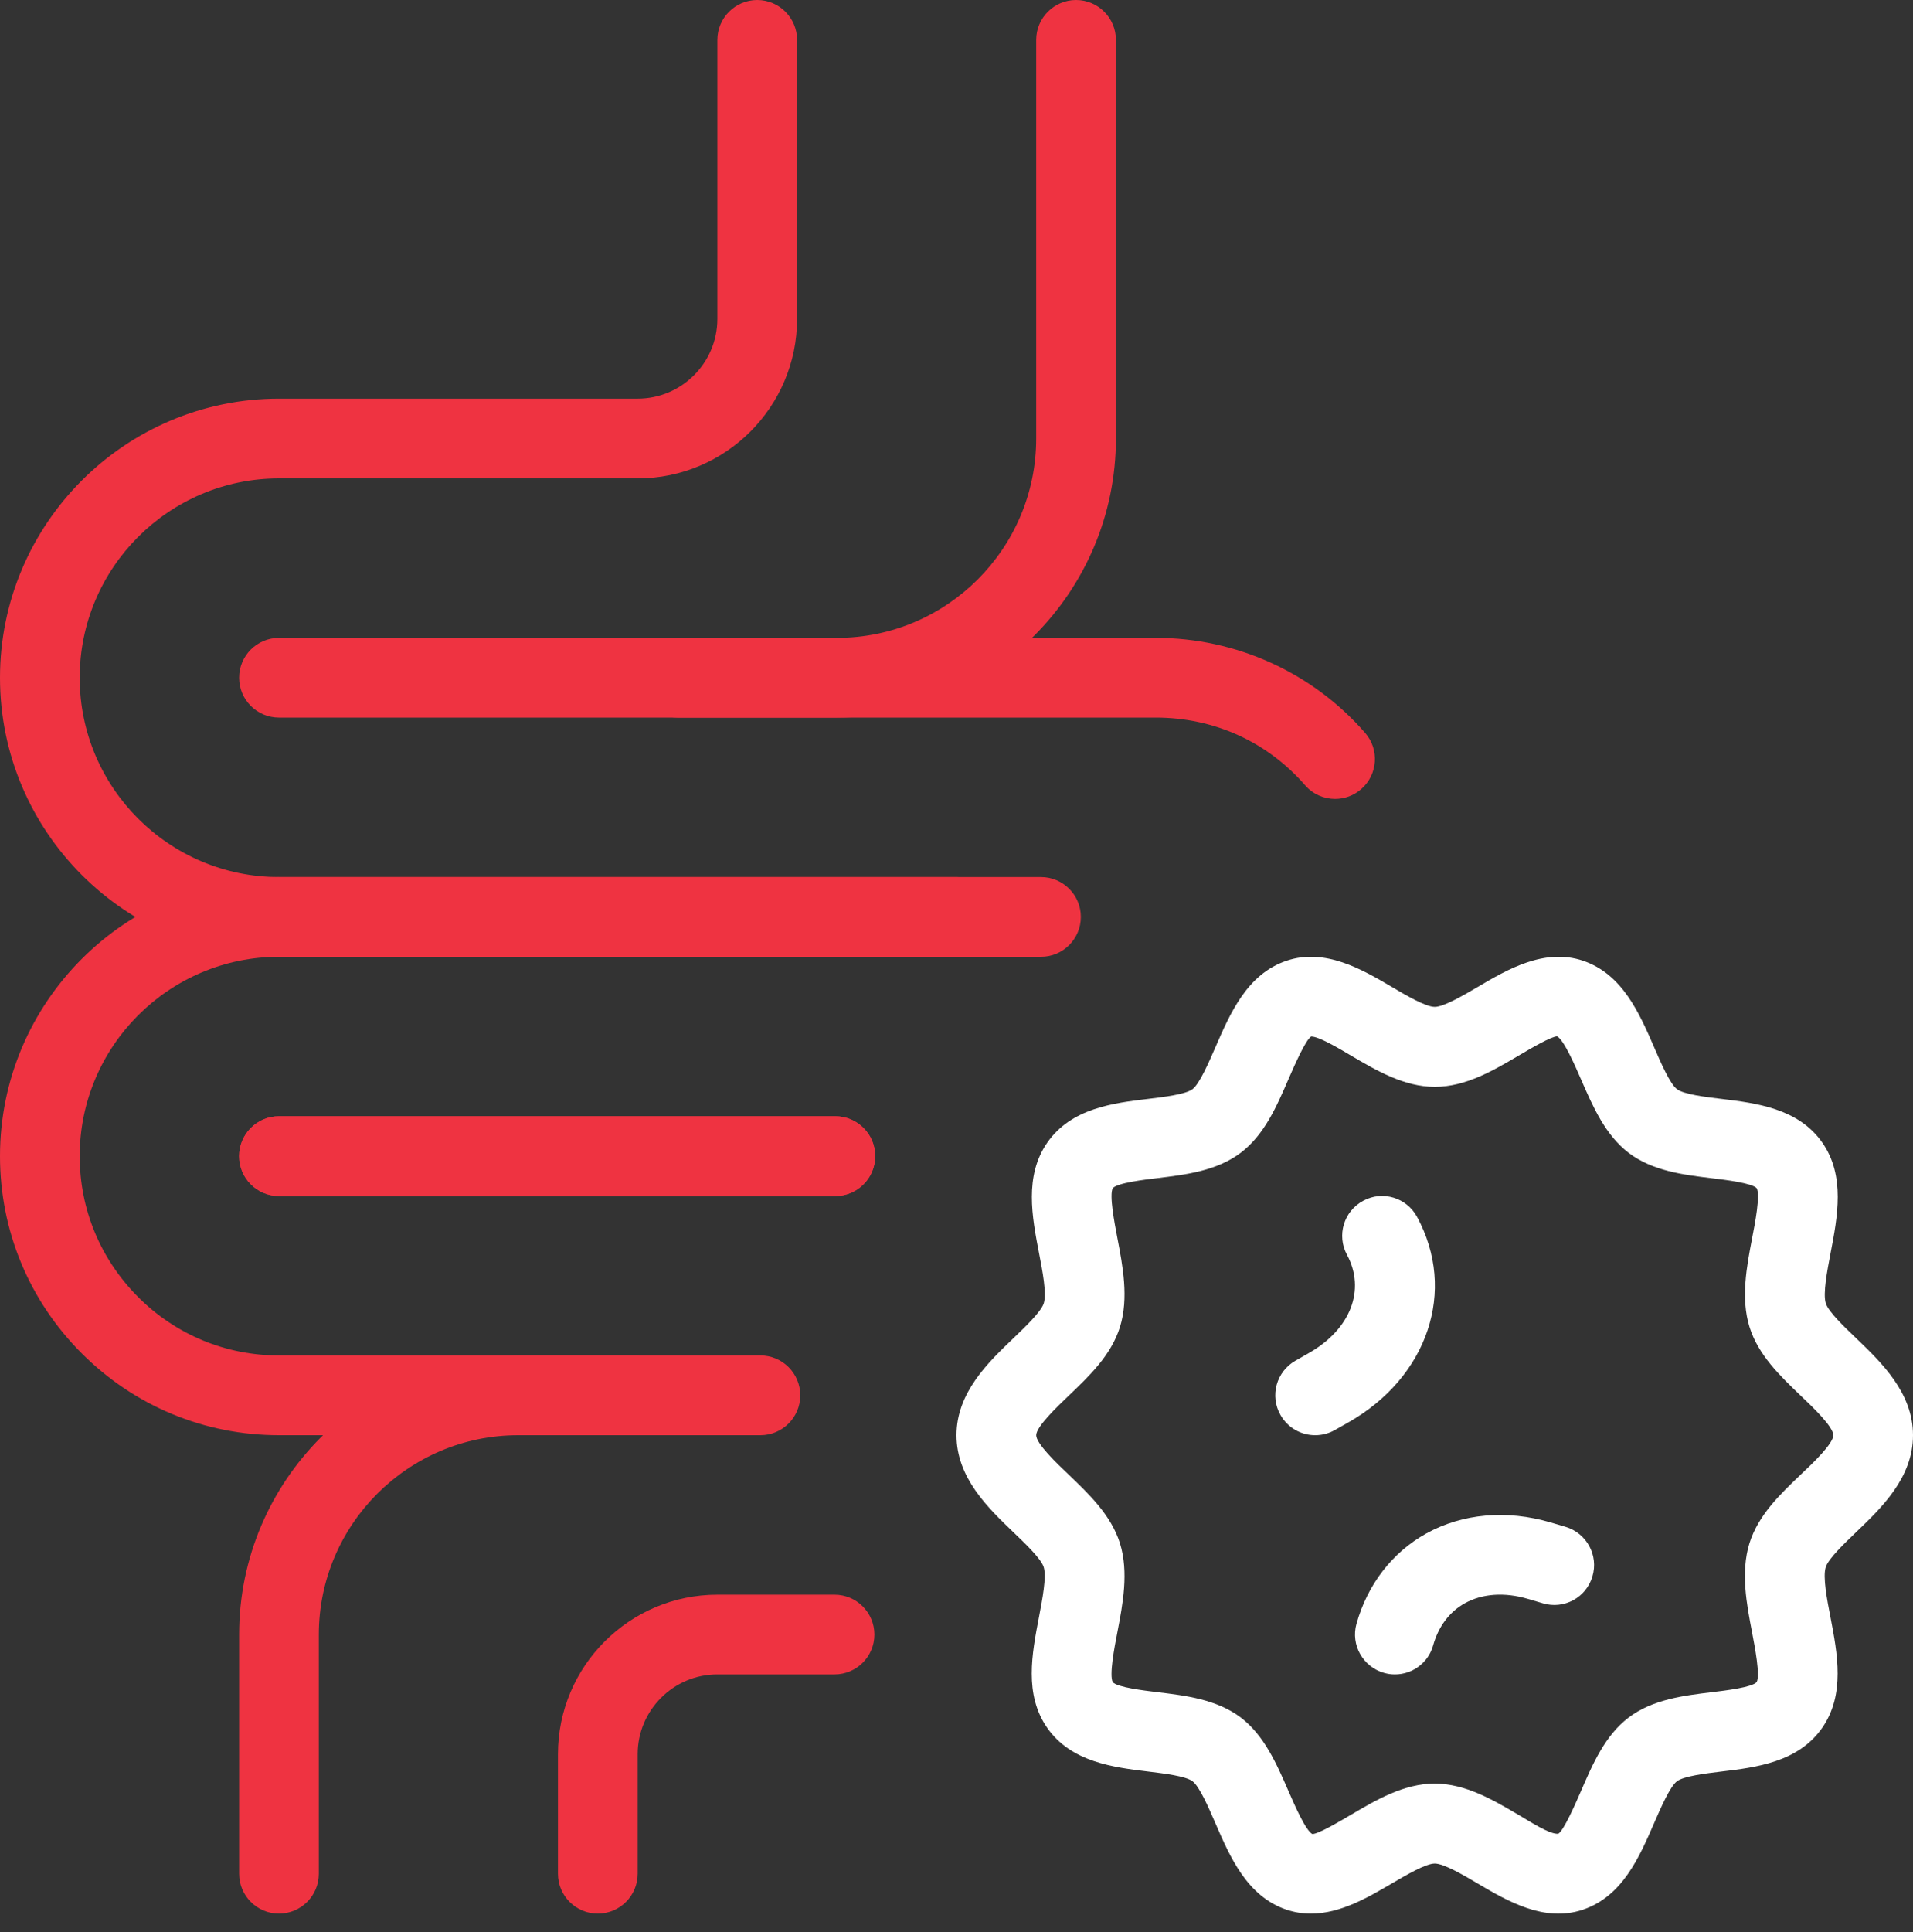
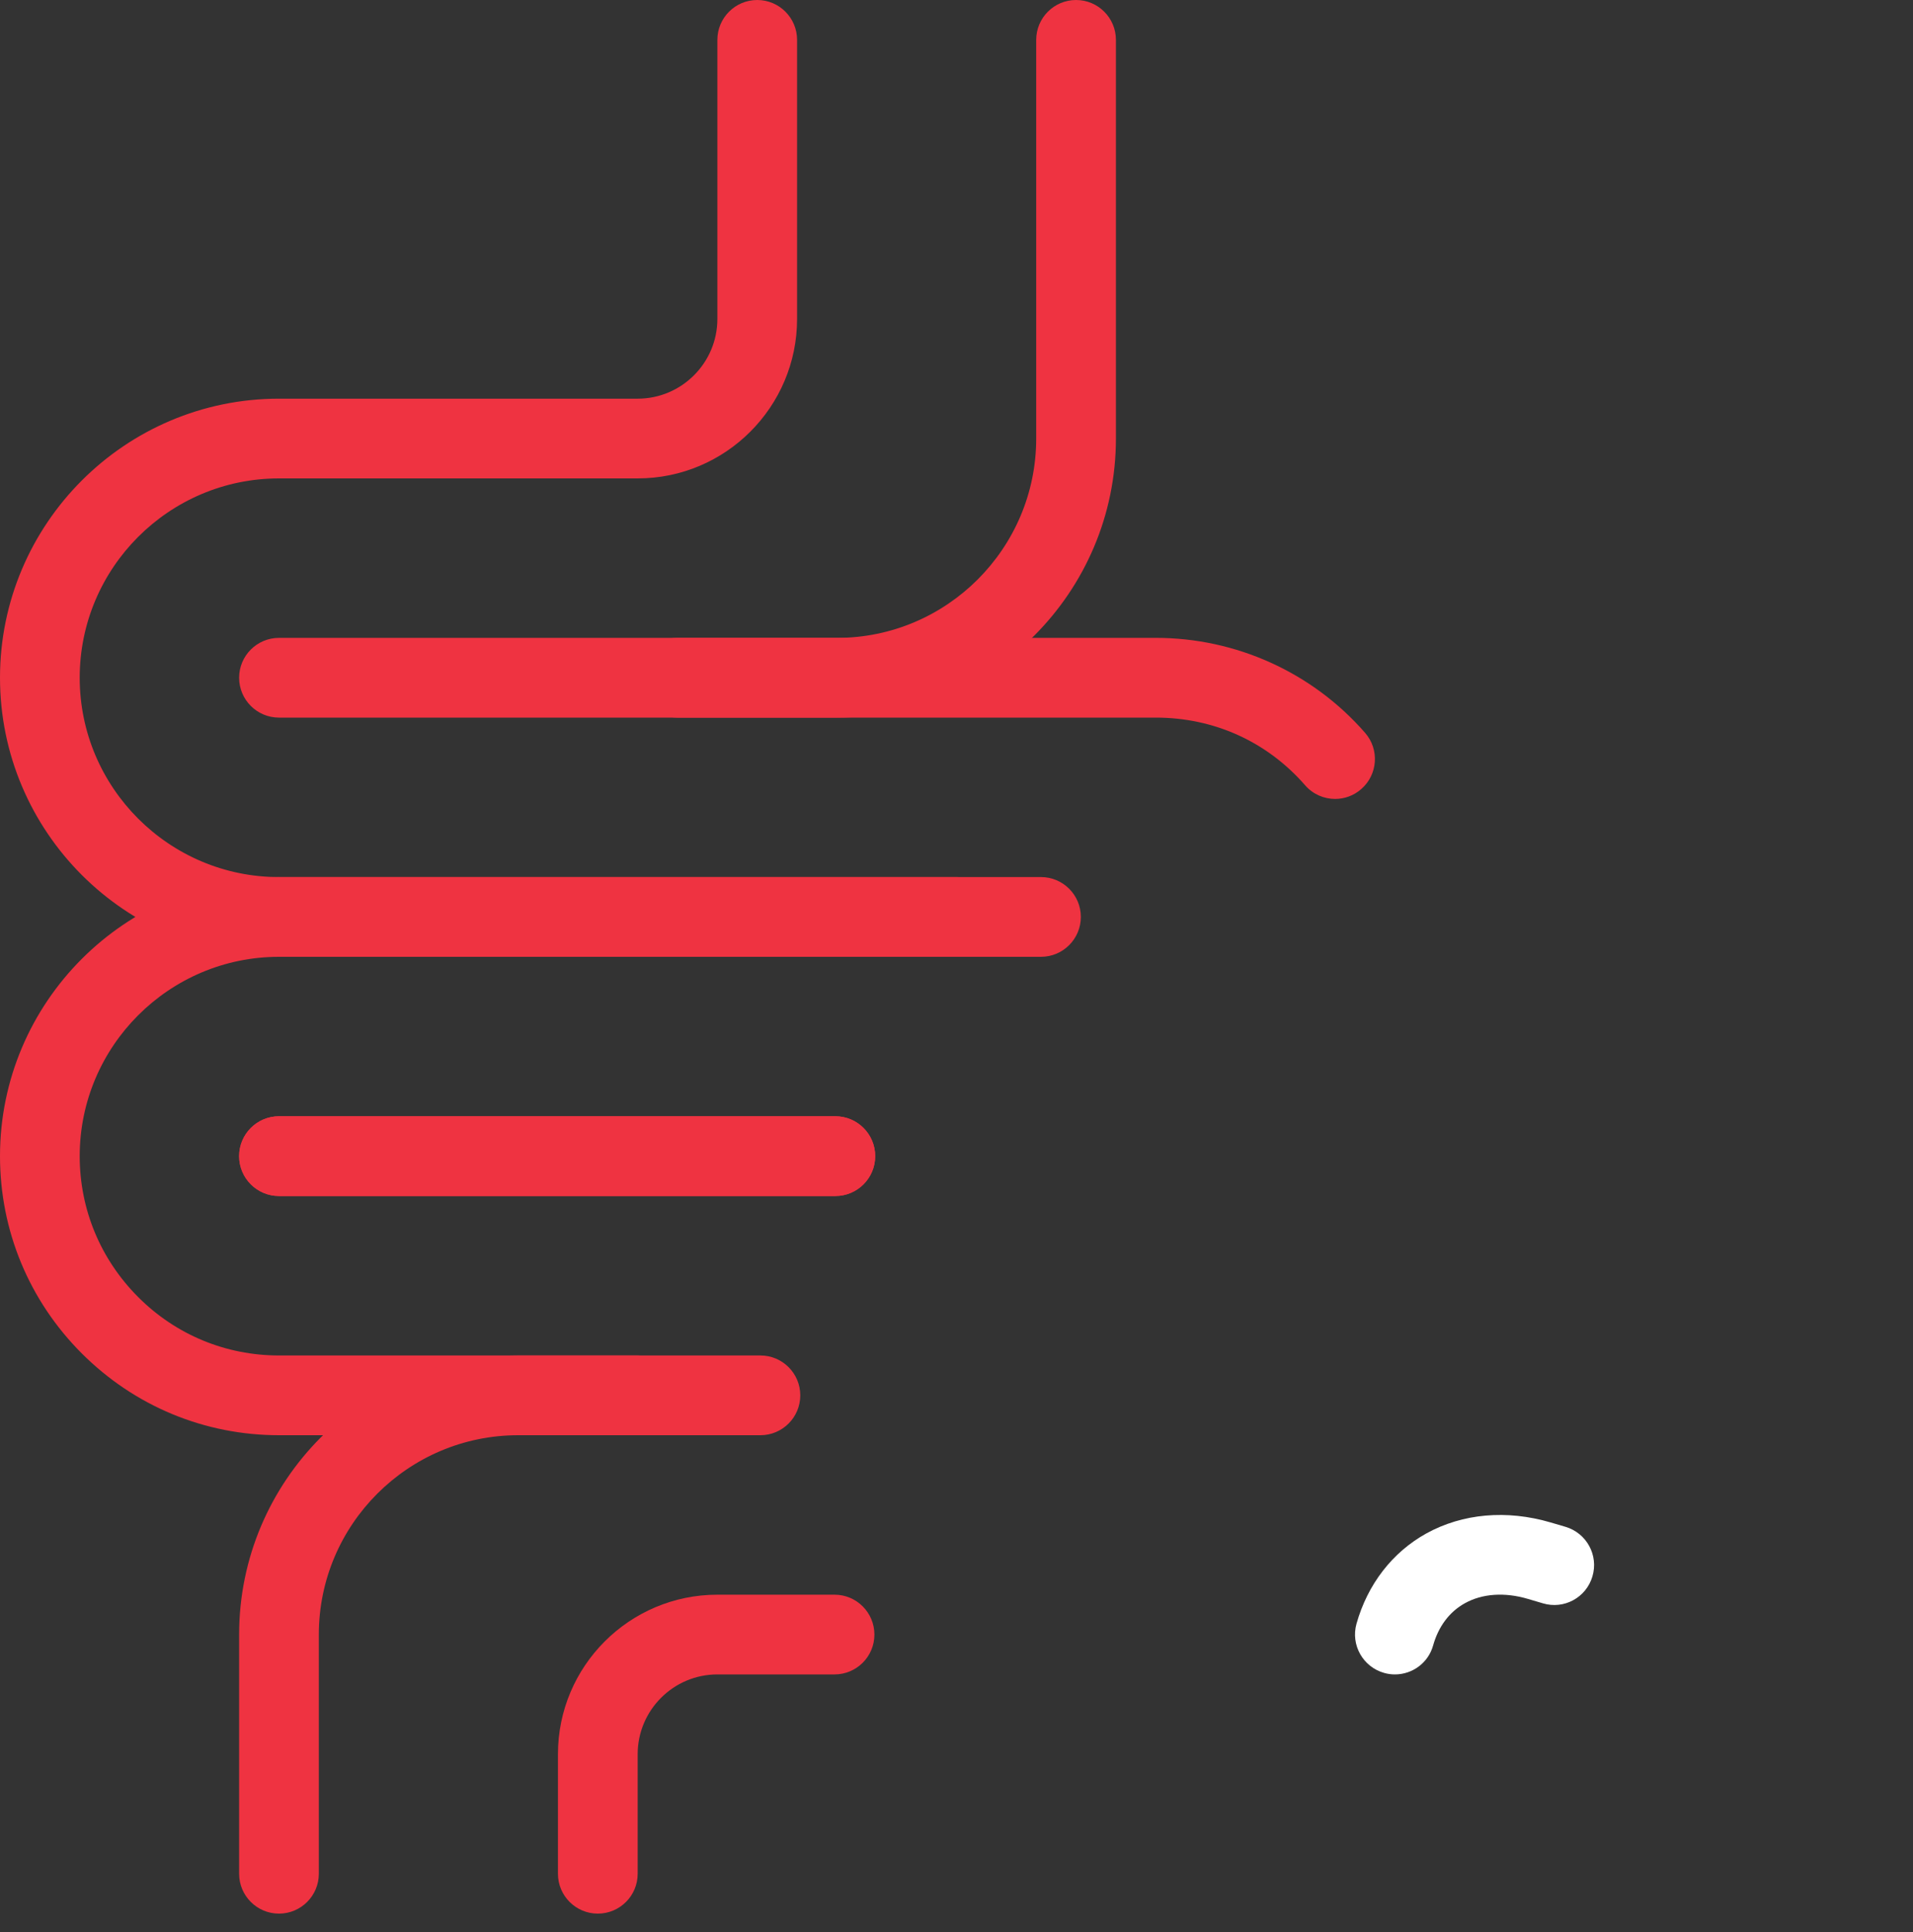
<svg xmlns="http://www.w3.org/2000/svg" width="104" height="105" viewBox="0 0 104 105" fill="none">
  <rect x="0" y="0" width="104" height="105" fill="#333333" stroke="none" />
  <path d="M52 52H15.167C6.803 52 0 45.197 0 36.833C0 28.47 6.803 21.667 15.167 21.667H34.667C37.054 21.667 39 19.721 39 17.333V2.167C39 0.971 39.971 0 41.167 0C42.363 0 43.333 0.971 43.333 2.167V17.333C43.333 22.113 39.446 26 34.667 26H15.167C9.195 26 4.333 30.862 4.333 36.833C4.333 42.805 9.195 47.667 15.167 47.667H52C53.196 47.667 54.167 48.637 54.167 49.833C54.167 51.029 53.196 52 52 52Z" fill="#EF3341" />
  <path d="M41.34 78H15.167C11.124 78 7.315 76.422 4.446 73.554C1.577 70.685 0 66.876 0 62.833C0 54.47 6.803 47.666 15.167 47.666H56.593C57.789 47.666 58.76 48.637 58.76 49.833C58.76 51.029 57.789 52 56.593 52H15.167C9.195 52 4.333 56.862 4.333 62.833C4.333 65.719 5.46 68.436 7.51 70.49C9.559 72.544 12.281 73.666 15.167 73.666H41.34C42.536 73.666 43.507 74.637 43.507 75.833C43.507 77.029 42.536 78 41.34 78Z" fill="#EF3341" />
  <path d="M15.167 104C13.971 104 13 103.029 13 101.833V88.833C13 80.47 19.803 73.666 28.167 73.666H34.667C35.863 73.666 36.833 74.637 36.833 75.833C36.833 77.029 35.863 78 34.667 78H28.167C22.195 78 17.333 82.862 17.333 88.833V101.833C17.333 103.029 16.363 104 15.167 104Z" fill="#EF3341" />
  <path d="M45.413 65H15.167C13.971 65 13 64.029 13 62.833C13 61.637 13.971 60.666 15.167 60.666H45.413C46.609 60.666 47.58 61.637 47.58 62.833C47.58 64.029 46.609 65 45.413 65Z" fill="#EF3341" />
  <path d="M72.583 43.42C71.981 43.42 71.379 43.169 70.954 42.679C68.883 40.304 65.997 39 62.833 39H36.833C35.637 39 34.667 38.029 34.667 36.833C34.667 35.637 35.637 34.666 36.833 34.666H62.833C67.201 34.666 71.353 36.547 74.213 39.828C75.001 40.729 74.906 42.098 74.005 42.883C73.597 43.242 73.09 43.42 72.583 43.42Z" fill="#EF3341" />
  <path d="M32.5 104C31.304 104 30.333 103.03 30.333 101.834V95.334C30.333 90.554 34.22 86.667 39 86.667H45.37C46.566 86.667 47.537 87.638 47.537 88.834C47.537 90.03 46.566 91 45.37 91H39C36.612 91 34.667 92.946 34.667 95.334V101.834C34.667 103.03 33.696 104 32.5 104Z" fill="#EF3341" />
  <path d="M45.413 65H15.167C13.971 65 13 64.029 13 62.833C13 61.637 13.971 60.666 15.167 60.666H45.413C46.609 60.666 47.58 61.637 47.58 62.833C47.58 64.029 46.609 65 45.413 65Z" fill="#EF3341" />
  <path d="M45.5 39H15.167C13.971 39 13 38.029 13 36.833C13 35.637 13.971 34.667 15.167 34.667H45.5C51.471 34.667 56.333 29.805 56.333 23.833V2.167C56.333 0.971 57.304 0 58.5 0C59.696 0 60.667 0.971 60.667 2.167V23.833C60.667 32.197 53.863 39 45.5 39Z" fill="#EF3341" />
-   <path d="M71.5 78C70.746 78 70.014 77.606 69.615 76.904C69.021 75.864 69.385 74.542 70.43 73.948L71.158 73.532C73.424 72.245 74.256 70.1 73.229 68.194C72.661 67.141 73.051 65.828 74.109 65.26C75.162 64.684 76.475 65.087 77.042 66.14C79.209 70.148 77.632 74.845 73.298 77.307L72.57 77.718C72.232 77.909 71.864 78 71.5 78Z" fill="white" />
  <path d="M75.833 91C75.638 91 75.443 90.974 75.248 90.918C74.096 90.593 73.424 89.397 73.745 88.249C74.347 86.104 75.695 84.362 77.541 83.339C79.512 82.251 81.913 82.039 84.301 82.741L85.111 82.979C86.259 83.322 86.914 84.526 86.571 85.675C86.233 86.823 85.029 87.482 83.876 87.135L83.07 86.897C81.796 86.52 80.583 86.606 79.638 87.131C78.802 87.594 78.204 88.387 77.913 89.419C77.649 90.376 76.782 91 75.833 91Z" fill="white" />
-   <path d="M71.27 104C70.828 104 70.382 103.935 69.931 103.783C67.795 103.055 66.876 100.936 66.066 99.068C65.706 98.236 65.208 97.088 64.831 96.806C64.463 96.525 63.28 96.382 62.417 96.278C60.554 96.052 58.236 95.775 56.931 93.903C55.67 92.096 56.104 89.864 56.481 87.897C56.667 86.918 56.905 85.7 56.741 85.167C56.598 84.712 55.731 83.88 55.094 83.273C53.716 81.952 52 80.309 52 78C52 75.69 53.716 74.048 55.098 72.726C55.731 72.119 56.602 71.287 56.745 70.828C56.91 70.295 56.676 69.077 56.485 68.098C56.108 66.131 55.679 63.908 56.936 62.096C58.24 60.22 60.554 59.943 62.417 59.722C63.28 59.618 64.458 59.475 64.831 59.193C65.208 58.907 65.706 57.763 66.07 56.927C66.881 55.059 67.799 52.94 69.936 52.216C72.037 51.506 74.052 52.684 75.669 53.638C76.444 54.097 77.51 54.721 78 54.721C78.49 54.721 79.556 54.093 80.336 53.638C81.952 52.684 83.963 51.506 86.069 52.216C88.205 52.944 89.124 55.063 89.934 56.931C90.294 57.763 90.792 58.911 91.169 59.193C91.537 59.475 92.72 59.618 93.583 59.722C95.446 59.947 97.764 60.224 99.069 62.096C100.33 63.903 99.896 66.135 99.519 68.102C99.333 69.082 99.095 70.299 99.259 70.832C99.402 71.287 100.269 72.119 100.906 72.726C102.284 74.048 104 75.69 104 78C104 80.309 102.284 81.952 100.902 83.273C100.269 83.88 99.398 84.712 99.255 85.171C99.09 85.704 99.324 86.922 99.515 87.901C99.892 89.869 100.321 92.092 99.064 93.903C97.76 95.779 95.446 96.057 93.583 96.278C92.72 96.382 91.542 96.525 91.169 96.806C90.792 97.092 90.294 98.236 89.93 99.073C89.119 100.94 88.201 103.059 86.064 103.783C83.954 104.498 81.948 103.315 80.331 102.362C79.556 101.902 78.49 101.278 78 101.278C77.51 101.278 76.444 101.907 75.664 102.362C74.395 103.107 72.882 104 71.27 104ZM71.296 56.333C71.292 56.333 71.283 56.333 71.279 56.333C70.976 56.519 70.369 57.91 70.044 58.656C69.403 60.138 68.735 61.672 67.461 62.642C66.153 63.639 64.445 63.843 62.937 64.025C62.175 64.116 60.749 64.289 60.498 64.571C60.294 64.93 60.589 66.46 60.745 67.279C61.039 68.809 61.373 70.542 60.888 72.115C60.411 73.645 59.237 74.767 58.097 75.855C57.434 76.487 56.333 77.545 56.333 78C56.333 78.455 57.434 79.512 58.097 80.14C59.232 81.228 60.411 82.355 60.888 83.88C61.373 85.449 61.039 87.182 60.745 88.712C60.584 89.531 60.294 91.056 60.498 91.424C60.749 91.702 62.175 91.875 62.937 91.966C64.445 92.148 66.148 92.352 67.457 93.344C68.731 94.319 69.398 95.849 70.044 97.331C70.369 98.076 70.971 99.471 71.344 99.675C71.669 99.675 72.791 99.012 73.463 98.618C74.806 97.825 76.323 96.932 77.996 96.932C79.668 96.932 81.189 97.829 82.528 98.618C83.2 99.012 84.266 99.71 84.717 99.658C85.02 99.471 85.627 98.08 85.952 97.335C86.593 95.853 87.26 94.319 88.534 93.348C89.843 92.352 91.55 92.148 93.058 91.966C93.821 91.875 95.247 91.702 95.498 91.42C95.702 91.06 95.407 89.531 95.251 88.712C94.956 87.182 94.623 85.449 95.108 83.876C95.585 82.346 96.759 81.224 97.899 80.136C98.566 79.512 99.667 78.455 99.667 78C99.667 77.545 98.566 76.487 97.903 75.859C96.768 74.771 95.589 73.645 95.112 72.119C94.627 70.551 94.961 68.817 95.255 67.288C95.416 66.469 95.706 64.943 95.502 64.575C95.251 64.298 93.825 64.124 93.063 64.033C91.555 63.851 89.852 63.648 88.543 62.655C87.269 61.68 86.602 60.151 85.956 58.669C85.631 57.923 85.029 56.528 84.656 56.324C84.331 56.324 83.209 56.987 82.537 57.382C81.194 58.175 79.677 59.067 78.004 59.067C76.332 59.067 74.811 58.17 73.472 57.382C72.804 56.983 71.704 56.333 71.296 56.333Z" fill="white" />
</svg>